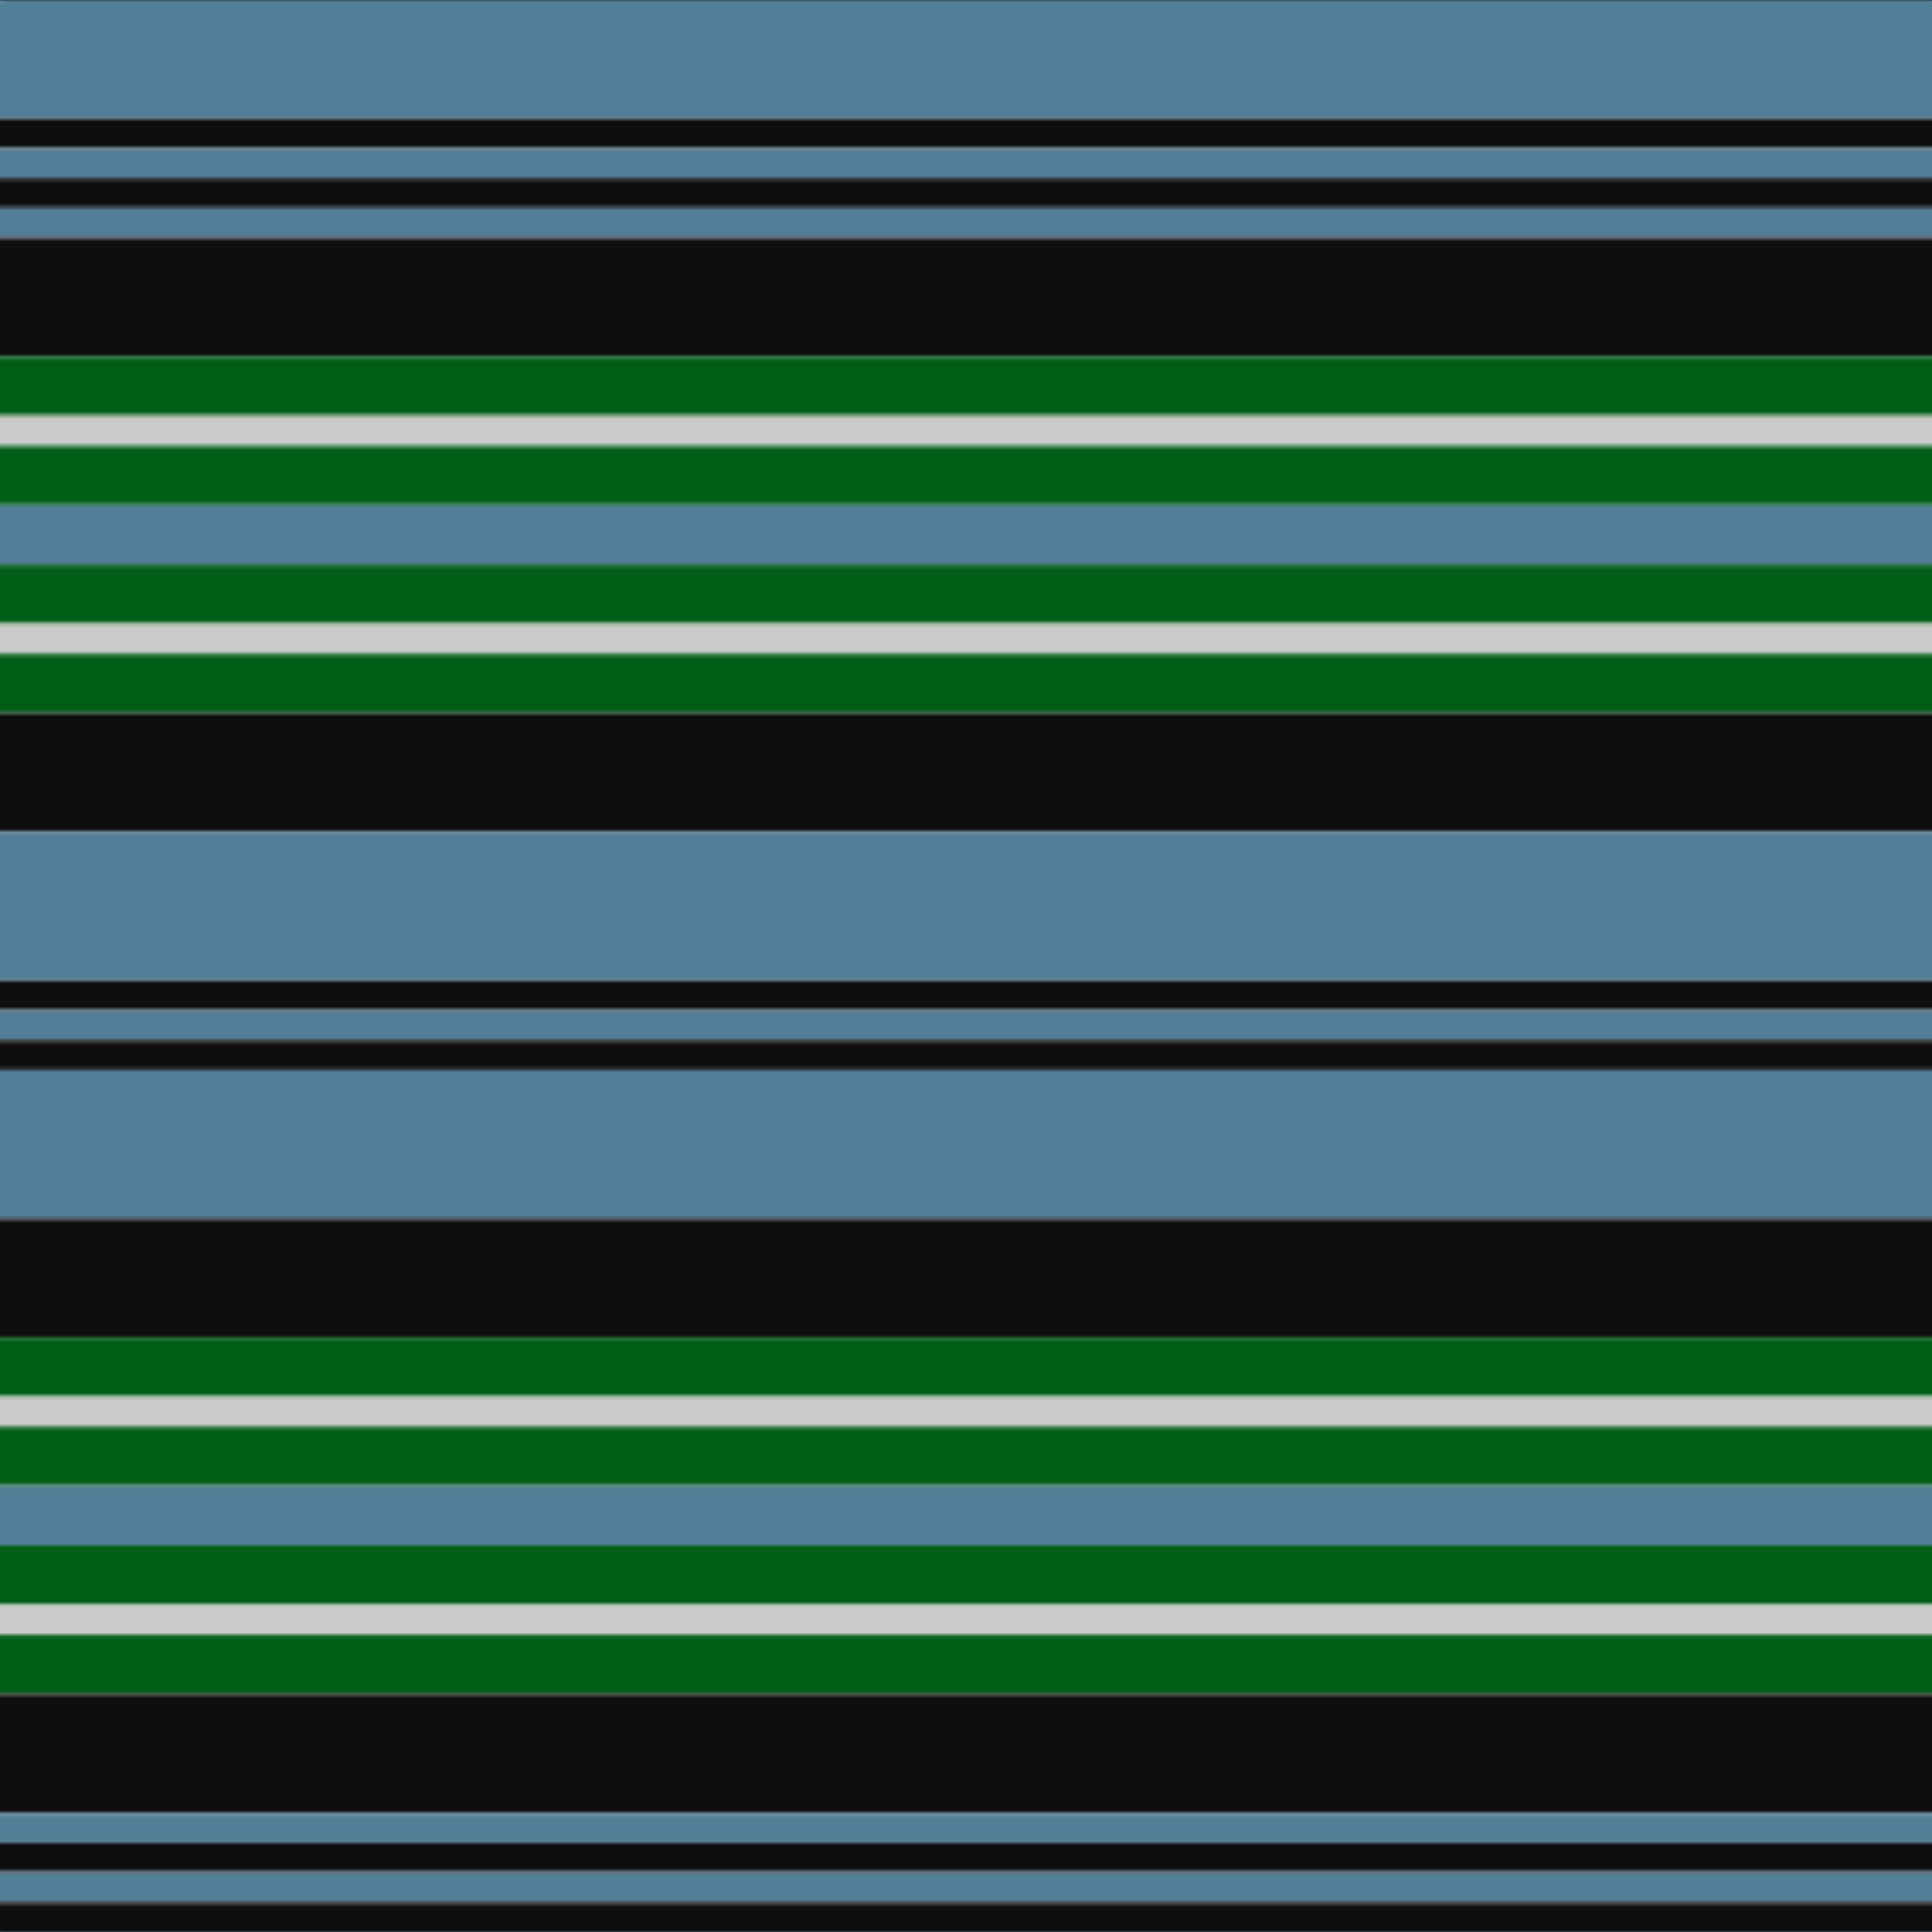
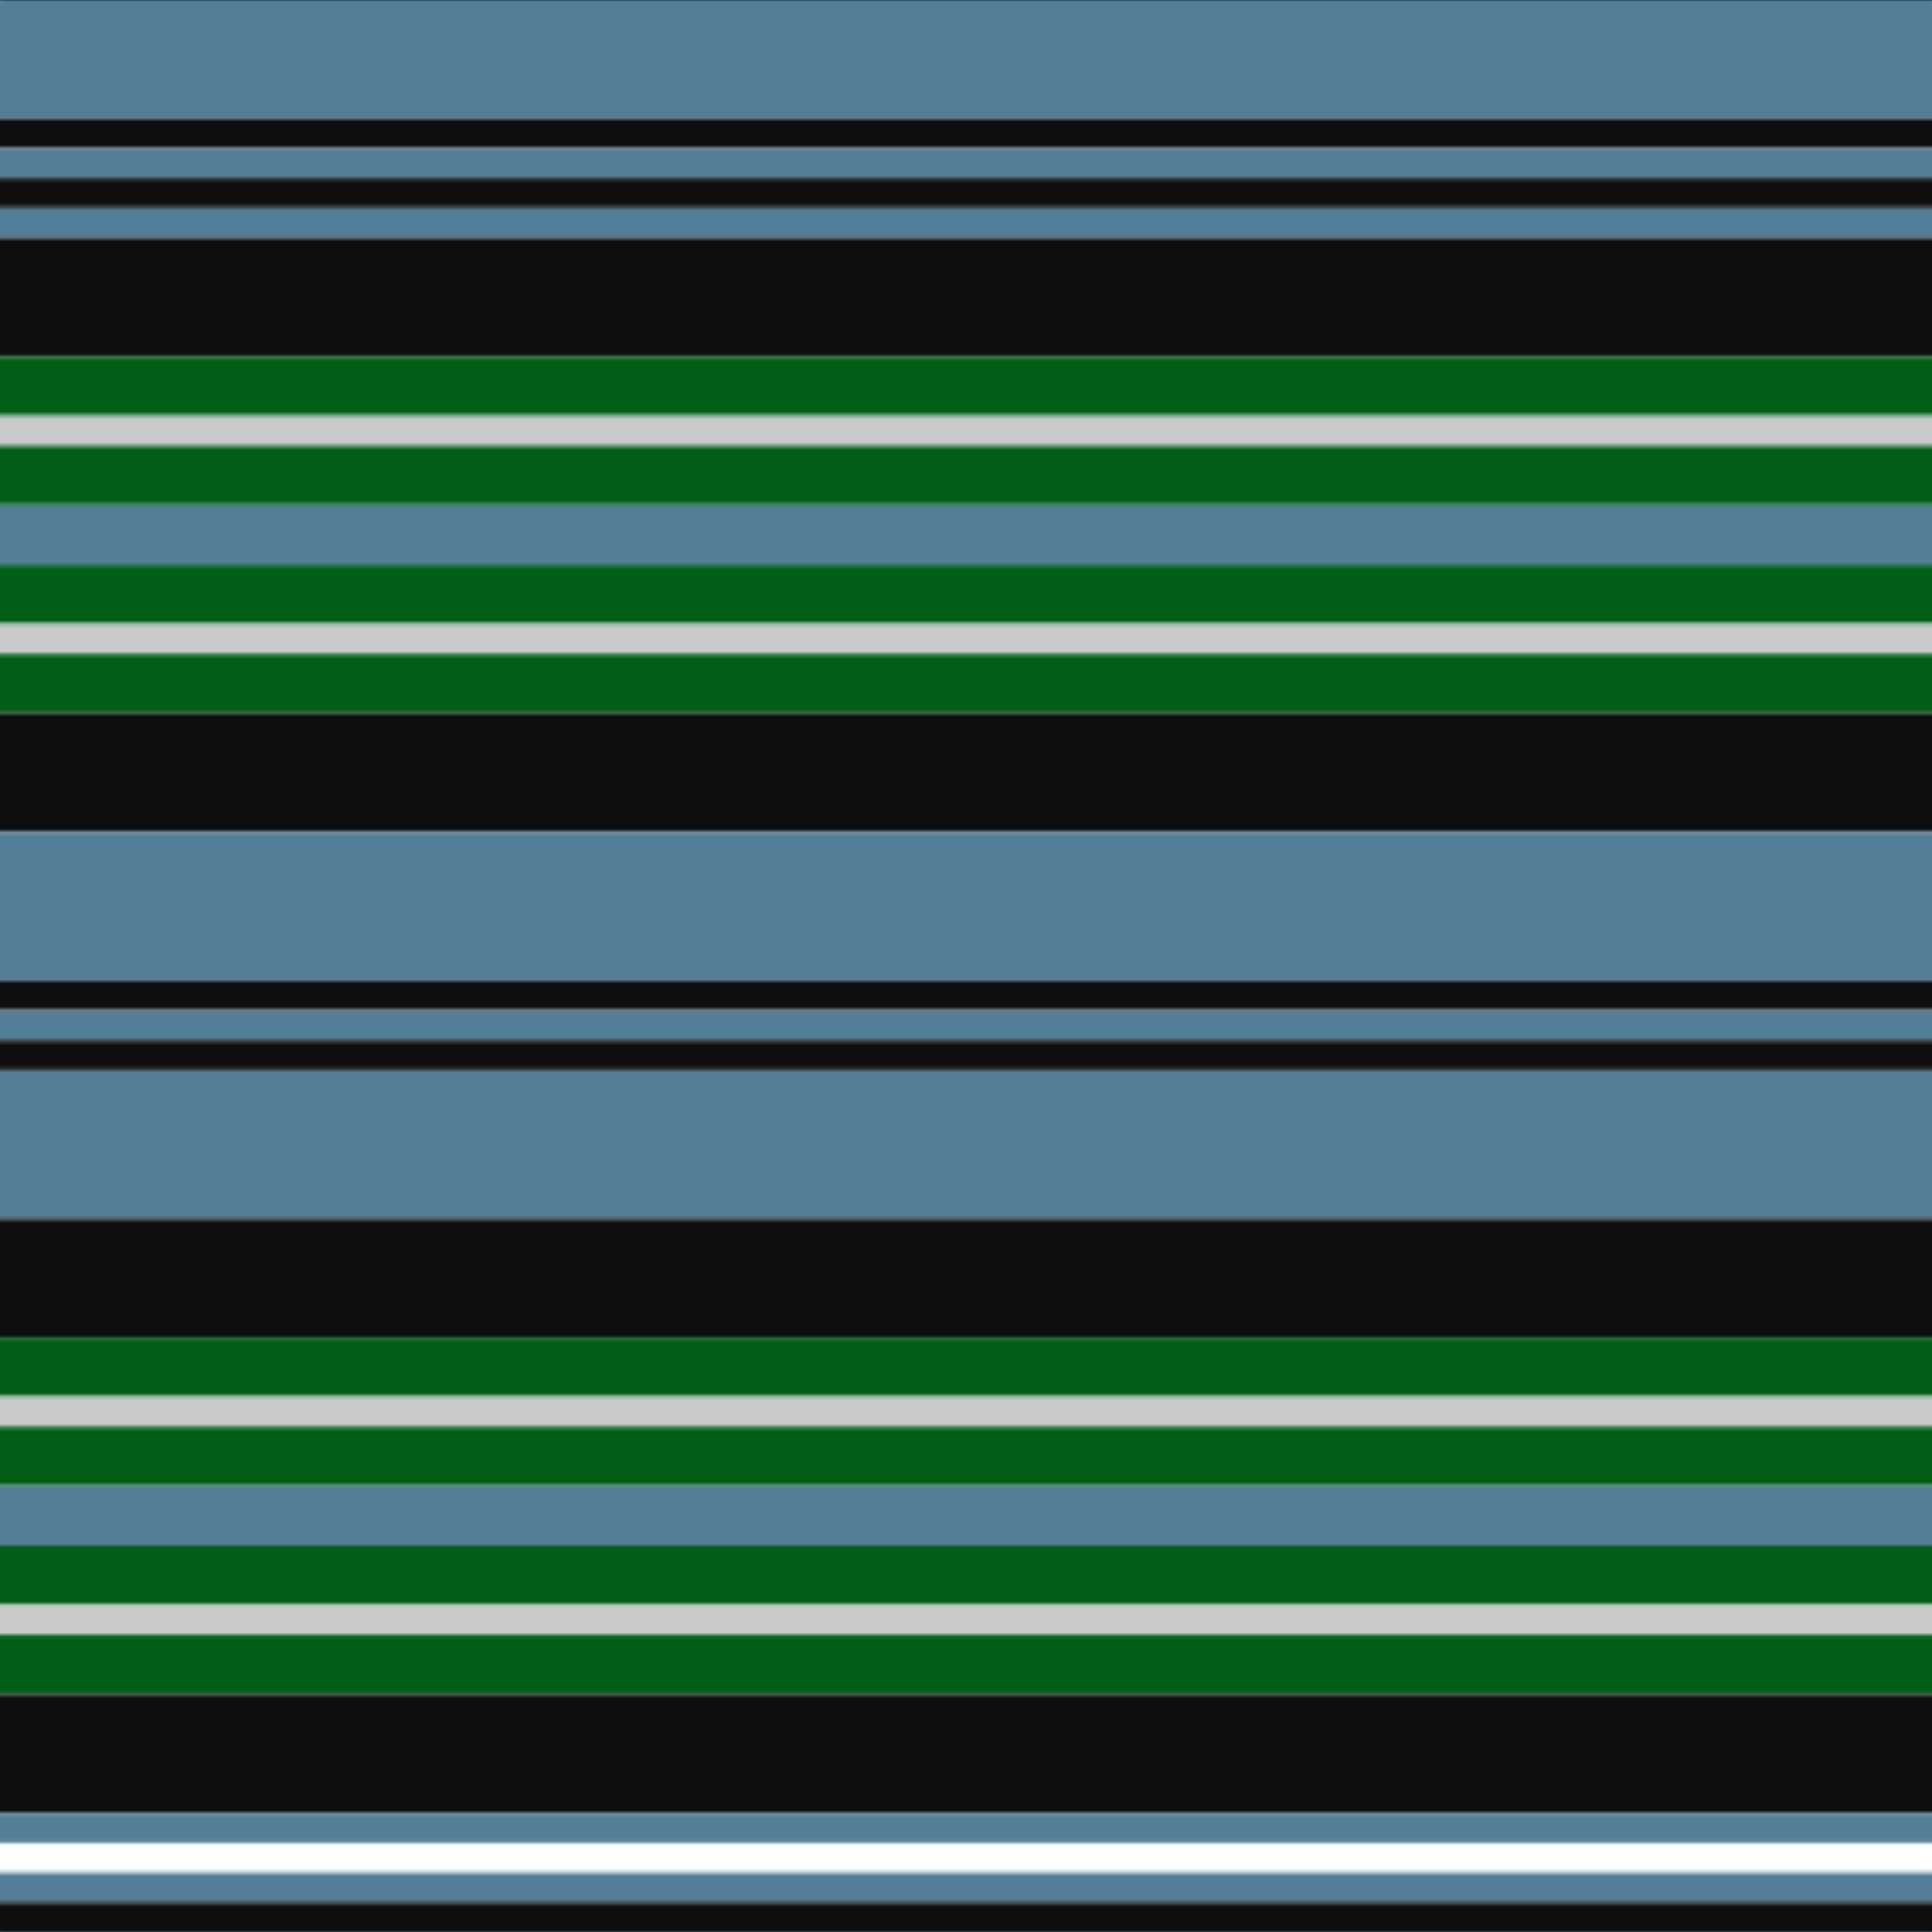
<svg xmlns="http://www.w3.org/2000/svg" width="500" height="500">
  <defs>
    <filter id="fabricTexture" x="0" y="0" width="100%" height="100%">
      <feTurbulence type="fractalNoise" baseFrequency="0.01" numOctaves="1" result="noise" />
      <feDisplacementMap in="SourceGraphic" in2="noise" scale="2" xChannelSelector="R" yChannelSelector="G" />
    </filter>
    <filter id="dustTexture" x="0" y="0" width="100%" height="100%">
      <feTurbulence type="turbulence" baseFrequency="0.02" numOctaves="4" result="dust" />
      <feDisplacementMap in="SourceGraphic" in2="dust" scale="1" />
    </filter>
    <filter id="threadEmbossing" x="0" y="0" width="100%" height="100%">
      <feGaussianBlur in="SourceAlpha" stdDeviation="2" result="blur" />
      <feOffset in="blur" dx="1" dy="1" result="offsetBlur" />
      <feMerge>
        <feMergeNode in="offsetBlur" />
        <feMergeNode in="SourceGraphic" />
      </feMerge>
    </filter>
    <filter id="weftVariation" x="0" y="0" width="100%" height="100%">
      <feTurbulence type="fractalNoise" baseFrequency="0.02" numOctaves="4" result="weftNoise" />
      <feColorMatrix type="matrix" values="1 0 0 0 0  0 1 0 0 0  0 0 1 0 0  0 0 0 0.12 0" result="weftOverlay" />
      <feBlend in="SourceGraphic" in2="weftOverlay" mode="multiply" />
    </filter>
    <filter id="warpVariation" x="0" y="0" width="100%" height="100%">
      <feTurbulence type="fractalNoise" baseFrequency="0.02" numOctaves="4" result="warpNoise" />
      <feColorMatrix type="matrix" values="1 0 0 0 0 0 1 0 0 0 0 0 1 0 0 0 0 0 0.12 0" result="warpOverlay" />
      <feBlend in="SourceGraphic" in2="warpOverlay" mode="multiply" />
    </filter>
    <filter id="darkenEffect">
      <feColorMatrix type="matrix" values="0.1 0 0 0 0 0 0.1 0 0 0 0 0 0.1 0 0 0 0 0 1 0" />
    </filter>
    <mask id="threadHatchingMask" x="0" y="0" width="1" height="1">
      <rect x="0" y="0" width="100%" height="100%" fill="url(#threadHatching)" />
    </mask>
    <pattern id="threadHatching" x="0" y="0" patternUnits="userSpaceOnUse" width="7.692" height="7.692">
      <rect x="0" y="-1.923" height="3.846" width="1.923" fill="white" />
      <rect x="0" y="5.769" height="3.846" width="1.923" fill="white" />
      <rect x="1.923" y="0" height="3.846" width="1.923" fill="white" />
      <rect x="3.846" y="1.923" height="3.846" width="1.923" fill="white" />
      <rect x="5.769" y="3.846" height="3.846" width="1.923" fill="white" />
    </pattern>
    <filter id="weftFilter">
      <feMerge>
        <feMergeNode in="SourceGraphic" />
        <feMergeNode in="url(#threadEmbossing)" />
        <feMergeNode in="url(#weftVariation)" />
      </feMerge>
    </filter>
    <filter id="warpFilter">
      <feMerge>
        <feMergeNode in="SourceGraphic" />
        <feMergeNode in="url(#threadEmbossing)" />
        <feMergeNode in="url(#warpVariation)" />
      </feMerge>
    </filter>
    <pattern id="sett" x="0" y="0" patternUnits="userSpaceOnUse" width="500" height="500">
      <g id="weft" filter=" url(#weftFilter) ">
        <rect x="0" y="0" width="100%" height="30.769" fill="#537e97" />
        <rect x="0" y="30.769" width="100%" height="7.692" fill="#0e0e0e" />
        <rect x="0" y="38.462" width="100%" height="7.692" fill="#537e97" />
        <rect x="0" y="46.154" width="100%" height="7.692" fill="#0e0e0e" />
        <rect x="0" y="53.846" width="100%" height="7.692" fill="#537e97" />
        <rect x="0" y="61.538" width="100%" height="30.769" fill="#0e0e0e" />
        <rect x="0" y="92.308" width="100%" height="15.385" fill="#005e16" />
        <rect x="0" y="107.692" width="100%" height="7.692" fill="#cacaca" />
        <rect x="0" y="115.385" width="100%" height="15.385" fill="#005e16" />
        <rect x="0" y="130.769" width="100%" height="15.385" fill="#537e97" />
        <rect x="0" y="146.154" width="100%" height="15.385" fill="#005e16" />
        <rect x="0" y="161.538" width="100%" height="7.692" fill="#cacaca" />
        <rect x="0" y="169.231" width="100%" height="15.385" fill="#005e16" />
        <rect x="0" y="184.615" width="100%" height="30.769" fill="#0e0e0e" />
        <rect x="0" y="215.385" width="100%" height="38.462" fill="#537e97" />
        <rect x="0" y="253.846" width="100%" height="7.692" fill="#0e0e0e" />
        <rect x="0" y="261.538" width="100%" height="7.692" fill="#537e97" />
        <rect x="0" y="269.231" width="100%" height="7.692" fill="#0e0e0e" />
        <rect x="0" y="276.923" width="100%" height="38.462" fill="#537e97" />
        <rect x="0" y="315.385" width="100%" height="30.769" fill="#0e0e0e" />
        <rect x="0" y="346.154" width="100%" height="15.385" fill="#005e16" />
        <rect x="0" y="361.538" width="100%" height="7.692" fill="#cacaca" />
        <rect x="0" y="369.231" width="100%" height="15.385" fill="#005e16" />
        <rect x="0" y="384.615" width="100%" height="15.385" fill="#537e97" />
        <rect x="0" y="400" width="100%" height="15.385" fill="#005e16" />
        <rect x="0" y="415.385" width="100%" height="7.692" fill="#cacaca" />
        <rect x="0" y="423.077" width="100%" height="15.385" fill="#005e16" />
        <rect x="0" y="438.462" width="100%" height="30.769" fill="#0e0e0e" />
        <rect x="0" y="469.231" width="100%" height="7.692" fill="#537e97" />
-         <rect x="0" y="476.923" width="100%" height="7.692" fill="#0e0e0e" />
        <rect x="0" y="484.615" width="100%" height="7.692" fill="#537e97" />
        <rect x="0" y="492.308" width="100%" height="7.692" fill="#0e0e0e" />
      </g>
      <g id="warp" mask="url(#threadHatchingMask)" filter=" url(#warpFilter)">
        <rect x="0" y="0" width="30.769" height="100%" fill="#5C8CA8" />
        <rect x="30.769" y="0" width="7.692" height="100%" fill="#101010" />
        <rect x="38.462" y="0" width="7.692" height="100%" fill="#5C8CA8" />
        <rect x="46.154" y="0" width="7.692" height="100%" fill="#101010" />
        <rect x="53.846" y="0" width="7.692" height="100%" fill="#5C8CA8" />
        <rect x="61.538" y="0" width="30.769" height="100%" fill="#101010" />
        <rect x="92.308" y="0" width="15.385" height="100%" fill="#006818" />
        <rect x="107.692" y="0" width="7.692" height="100%" fill="#E0E0E0" />
        <rect x="115.385" y="0" width="15.385" height="100%" fill="#006818" />
        <rect x="130.769" y="0" width="15.385" height="100%" fill="#5C8CA8" />
        <rect x="146.154" y="0" width="15.385" height="100%" fill="#006818" />
        <rect x="161.538" y="0" width="7.692" height="100%" fill="#E0E0E0" />
        <rect x="169.231" y="0" width="15.385" height="100%" fill="#006818" />
        <rect x="184.615" y="0" width="30.769" height="100%" fill="#101010" />
        <rect x="215.385" y="0" width="38.462" height="100%" fill="#5C8CA8" />
        <rect x="253.846" y="0" width="7.692" height="100%" fill="#101010" />
        <rect x="261.538" y="0" width="7.692" height="100%" fill="#5C8CA8" />
        <rect x="269.231" y="0" width="7.692" height="100%" fill="#101010" />
        <rect x="276.923" y="0" width="38.462" height="100%" fill="#5C8CA8" />
        <rect x="315.385" y="0" width="30.769" height="100%" fill="#101010" />
        <rect x="346.154" y="0" width="15.385" height="100%" fill="#006818" />
        <rect x="361.538" y="0" width="7.692" height="100%" fill="#E0E0E0" />
        <rect x="369.231" y="0" width="15.385" height="100%" fill="#006818" />
        <rect x="384.615" y="0" width="15.385" height="100%" fill="#5C8CA8" />
        <rect x="400" y="0" width="15.385" height="100%" fill="#006818" />
        <rect x="415.385" y="0" width="7.692" height="100%" fill="#E0E0E0" />
        <rect x="423.077" y="0" width="15.385" height="100%" fill="#006818" />
        <rect x="438.462" y="0" width="30.769" height="100%" fill="#101010" />
        <rect x="469.231" y="0" width="7.692" height="100%" fill="#5C8CA8" />
        <rect x="476.923" y="0" width="7.692" height="100%" fill="#101010" />
-         <rect x="484.615" y="0" width="7.692" height="100%" fill="#5C8CA8" />
        <rect x="492.308" y="0" width="7.692" height="100%" fill="#101010" />
      </g>
    </pattern>
  </defs>
  <rect x="0" y="0" height="100%" width="100%" fill="url(#sett)" filter="url(#fabricTexture) url(#dustTexture)" />
</svg>